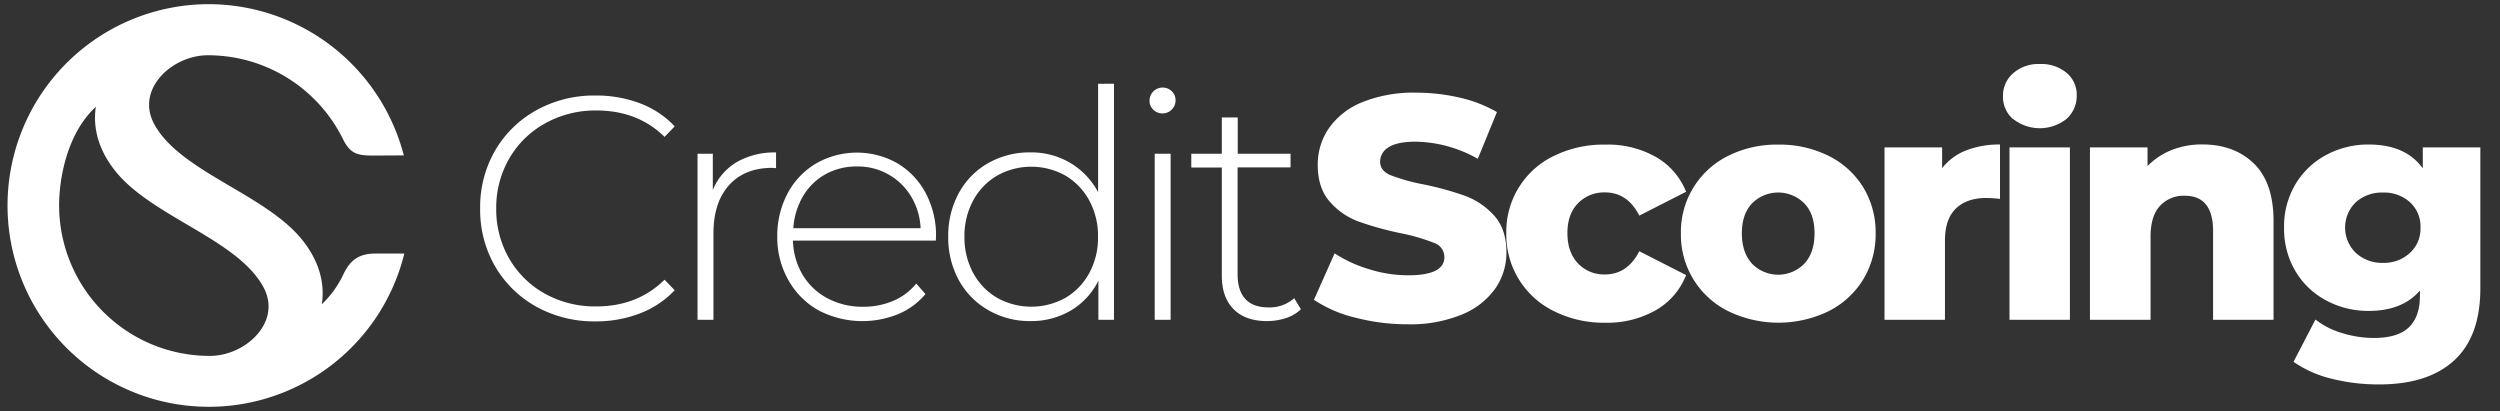
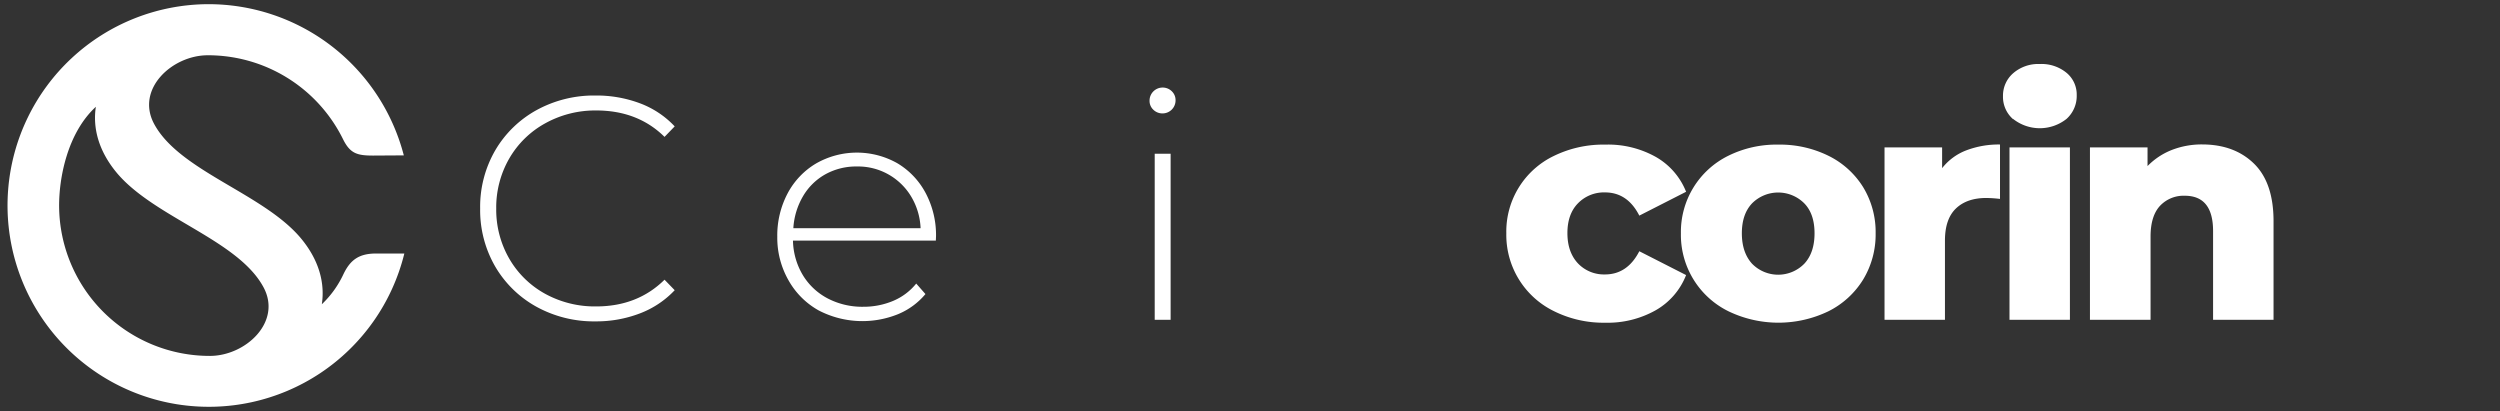
<svg xmlns="http://www.w3.org/2000/svg" viewBox="0 0 669 110">
  <rect x="0" y="0" width="669" height="110" fill="#333333" stroke="none" />
  <defs>
    <style>
      .cls-1, .cls-2 {
        fill: #fff;
      }

      .cls-1 {
        fill-rule: evenodd;
      }
    </style>
  </defs>
  <title>cs-logo-w</title>
  <g id="cs-logo-w" data-name="BFC Credit Scoring">
    <path class="cls-1" d="M25.65,28.58c-7.61,7-9.88,19-9.83,26.66a40.3,40.3,0,0,0,40.45,40c9.49-.06,19.23-9.09,14.25-18.36C63.76,64.24,41.46,58.28,31.36,46.38c-5.05-6-6.57-12.21-5.71-17.8M55.56,1.12a54,54,0,0,1,52.5,40.46l-8.19.05c-4.25,0-6.16-.51-8.07-4.37A40.28,40.28,0,0,0,55.5,14.79c-9.49.06-19.23,9.08-14.26,18.36C48,45.76,70.31,51.71,80.4,63.62c5.06,6,6.57,12.21,5.72,17.8a26.65,26.65,0,0,0,5.8-8.08c1.85-3.84,4.18-5.47,8.64-5.5l7.64,0A53.87,53.87,0,1,1,55.56,1.12Z" />
    <g>
      <path class="cls-2" d="M143.56,82.09a29,29,0,0,1-11.07-10.81,30.11,30.11,0,0,1-4-15.49,30.12,30.12,0,0,1,4-15.5,29,29,0,0,1,11.07-10.81,31.88,31.88,0,0,1,15.79-3.92,33.06,33.06,0,0,1,11.92,2.09,24.51,24.51,0,0,1,9.28,6.17l-2.72,2.81q-7.16-7.07-18.3-7.07A27.6,27.6,0,0,0,145.9,33a25,25,0,0,0-9.62,9.41,26.24,26.24,0,0,0-3.49,13.41,26.23,26.23,0,0,0,3.49,13.4,24.93,24.93,0,0,0,9.62,9.41A27.6,27.6,0,0,0,159.53,82q11.06,0,18.3-7.15l2.72,2.81a25,25,0,0,1-9.32,6.21A32.56,32.56,0,0,1,159.35,86,31.88,31.88,0,0,1,143.56,82.09Z" />
-       <path class="cls-2" d="M197.11,43.4a20.26,20.26,0,0,1,10.56-2.6V45l-1-.08q-7.41,0-11.58,4.64t-4.17,12.9V85.58h-4.26V41.14h4.09v9.71A15.36,15.36,0,0,1,197.11,43.4Z" />
      <path class="cls-2" d="M250.43,64.38H212.2a18.67,18.67,0,0,0,2.64,9.24,16.94,16.94,0,0,0,6.69,6.26A20,20,0,0,0,231,82.09a20.33,20.33,0,0,0,8-1.57,15.74,15.74,0,0,0,6.18-4.64l2.47,2.81a19,19,0,0,1-7.28,5.36,25.39,25.39,0,0,1-21.33-1A21,21,0,0,1,211,75,23,23,0,0,1,208,63.36a24.13,24.13,0,0,1,2.77-11.62,20.35,20.35,0,0,1,7.62-8,22,22,0,0,1,21.75-.05,20.39,20.39,0,0,1,7.58,8,24,24,0,0,1,2.76,11.58ZM220.89,46.63a15.92,15.92,0,0,0-6,5.88,19.08,19.08,0,0,0-2.59,8.55h34.05a17.87,17.87,0,0,0-2.55-8.51,16.56,16.56,0,0,0-14.47-8A17,17,0,0,0,220.89,46.63Z" />
-       <path class="cls-2" d="M298.1,22.41V85.58h-4.17V75.11a19.11,19.11,0,0,1-7.4,8,20.86,20.86,0,0,1-10.82,2.81A22,22,0,0,1,264.48,83a20.75,20.75,0,0,1-7.88-8,23.57,23.57,0,0,1-2.85-11.67,23.74,23.74,0,0,1,2.85-11.7,20.37,20.37,0,0,1,7.88-8,22.32,22.32,0,0,1,11.23-2.85,20.53,20.53,0,0,1,10.69,2.81,20.07,20.07,0,0,1,7.45,7.83v-29Zm-13,57.3a17.15,17.15,0,0,0,6.39-6.64,19.82,19.82,0,0,0,2.34-9.71,19.8,19.8,0,0,0-2.34-9.7A17.15,17.15,0,0,0,285.12,47a18.71,18.71,0,0,0-18.3,0,17.08,17.08,0,0,0-6.39,6.64,19.8,19.8,0,0,0-2.34,9.7,19.82,19.82,0,0,0,2.34,9.71,17.08,17.08,0,0,0,6.39,6.64,18.78,18.78,0,0,0,18.3,0Z" />
      <path class="cls-2" d="M308.62,29.35a3.22,3.22,0,0,1-1-2.43,3.5,3.5,0,0,1,3.49-3.49,3.46,3.46,0,0,1,2.47,1,3.25,3.25,0,0,1,1,2.43,3.48,3.48,0,0,1-3.49,3.49A3.44,3.44,0,0,1,308.62,29.35ZM309,41.14h4.26V85.58H309Z" />
-       <path class="cls-2" d="M348.12,82.77a10.67,10.67,0,0,1-4,2.35,16.2,16.2,0,0,1-5.07.8q-5.79,0-8.94-3.19t-3.15-8.9v-29h-8.17V41.14h8.17v-9.7h4.26v9.7h14.13V44.8H331.18V73.41q0,4.34,2.08,6.6t6.18,2.25a9.84,9.84,0,0,0,6.89-2.47Z" />
-       <path class="cls-2" d="M362.68,85a34.47,34.47,0,0,1-11.07-4.77l5.53-12.43a35.87,35.87,0,0,0,9.28,4.26,35.26,35.26,0,0,0,10.39,1.61q9.7,0,9.71-4.85A4,4,0,0,0,383.75,65a51.55,51.55,0,0,0-8.9-2.59,85.46,85.46,0,0,1-11.24-3.11A18.87,18.87,0,0,1,355.87,54q-3.24-3.66-3.24-9.88a17.06,17.06,0,0,1,3-9.83,19.94,19.94,0,0,1,8.9-6.94A36.63,36.63,0,0,1,379,24.8a51.16,51.16,0,0,1,11.58,1.32,35.67,35.67,0,0,1,10,3.87L395.46,42.5a34.78,34.78,0,0,0-16.52-4.59c-3.35,0-5.79.49-7.32,1.49a4.44,4.44,0,0,0-2.3,3.87c0,1.59.9,2.78,2.72,3.58a50.52,50.52,0,0,0,8.77,2.47,82.55,82.55,0,0,1,11.28,3.1,19.58,19.58,0,0,1,7.75,5.28q3.27,3.61,3.28,9.83a16.8,16.8,0,0,1-3,9.71,20.31,20.31,0,0,1-8.94,6.94,36.22,36.22,0,0,1-14.48,2.6A55.15,55.15,0,0,1,362.68,85Z" />
      <path class="cls-2" d="M415.87,83.28a22.7,22.7,0,0,1-12.78-20.85A22.44,22.44,0,0,1,415.87,41.7a30.11,30.11,0,0,1,13.7-3A26.11,26.11,0,0,1,443.11,42a18.64,18.64,0,0,1,8.09,9.32l-12.52,6.38q-3.15-6.21-9.19-6.21a9.68,9.68,0,0,0-7.2,2.89q-2.85,2.89-2.85,8t2.85,8.13a9.6,9.6,0,0,0,7.2,2.93q6,0,9.19-6.21l12.52,6.38A18.62,18.62,0,0,1,443.11,83a26.21,26.21,0,0,1-13.54,3.36A29.74,29.74,0,0,1,415.87,83.28Z" />
      <path class="cls-2" d="M462.5,83.28a22.78,22.78,0,0,1-12.69-20.85A22.71,22.71,0,0,1,462.46,41.7a29,29,0,0,1,13.4-3,29.3,29.3,0,0,1,13.46,3,22.68,22.68,0,0,1,9.28,8.42,23.09,23.09,0,0,1,3.32,12.31,23.27,23.27,0,0,1-3.32,12.34,22.88,22.88,0,0,1-9.28,8.51,30.82,30.82,0,0,1-26.82,0Zm20.34-12.72q2.73-2.94,2.73-8.13t-2.73-8a9.87,9.87,0,0,0-14,0q-2.72,2.89-2.72,8t2.72,8.13a9.78,9.78,0,0,0,14,0Z" />
      <path class="cls-2" d="M526.14,40.25a24.37,24.37,0,0,1,9.06-1.58V53.23a32.77,32.77,0,0,0-3.66-.25c-3.46,0-6.17.93-8.13,2.81s-2.94,4.74-2.94,8.59v21.2H504.3V39.44h15.41V45A15,15,0,0,1,526.14,40.25Z" />
      <path class="cls-2" d="M538.67,31.86A7.91,7.91,0,0,1,536,25.73a7.93,7.93,0,0,1,2.72-6.13,10.27,10.27,0,0,1,7.15-2.47A10.53,10.53,0,0,1,553,19.48a7.55,7.55,0,0,1,2.73,6A8.24,8.24,0,0,1,553,31.82a11.51,11.51,0,0,1-14.3,0Zm-.93,7.58h16.17V85.58H537.74Z" />
      <path class="cls-2" d="M603.16,43.78q5.24,5.11,5.24,15.41V85.58H592.22V61.83q0-9.45-7.58-9.45A8.66,8.66,0,0,0,578,55.1q-2.51,2.73-2.51,8.18v22.3H559.27V39.44h15.41v5a18.57,18.57,0,0,1,6.47-4.3,22,22,0,0,1,8.18-1.49Q597.92,38.67,603.16,43.78Z" />
-       <path class="cls-2" d="M663.74,39.44V77.15q0,12.85-7,19.29t-20.09,6.43a51.19,51.19,0,0,1-12.77-1.54,30.11,30.11,0,0,1-10.13-4.51l5.87-11.32a20.86,20.86,0,0,0,7.11,3.62,28.78,28.78,0,0,0,8.47,1.32q6.39,0,9.37-2.81t3-8.35V77.75q-4.68,5.44-13.71,5.45a23.65,23.65,0,0,1-11.32-2.77,21,21,0,0,1-8.26-7.83,22.21,22.21,0,0,1-3.06-11.71,22,22,0,0,1,3.06-11.62,21.15,21.15,0,0,1,8.26-7.83,23.76,23.76,0,0,1,11.32-2.77q9.89,0,14.48,6.39V39.44ZM644.88,67.7a8.83,8.83,0,0,0,2.85-6.81,8.78,8.78,0,0,0-2.81-6.76,10.25,10.25,0,0,0-7.24-2.6,10.41,10.41,0,0,0-7.28,2.6,9.44,9.44,0,0,0,.05,13.57,10.32,10.32,0,0,0,7.23,2.64A10.2,10.2,0,0,0,644.88,67.7Z" />
    </g>
  </g>
</svg>